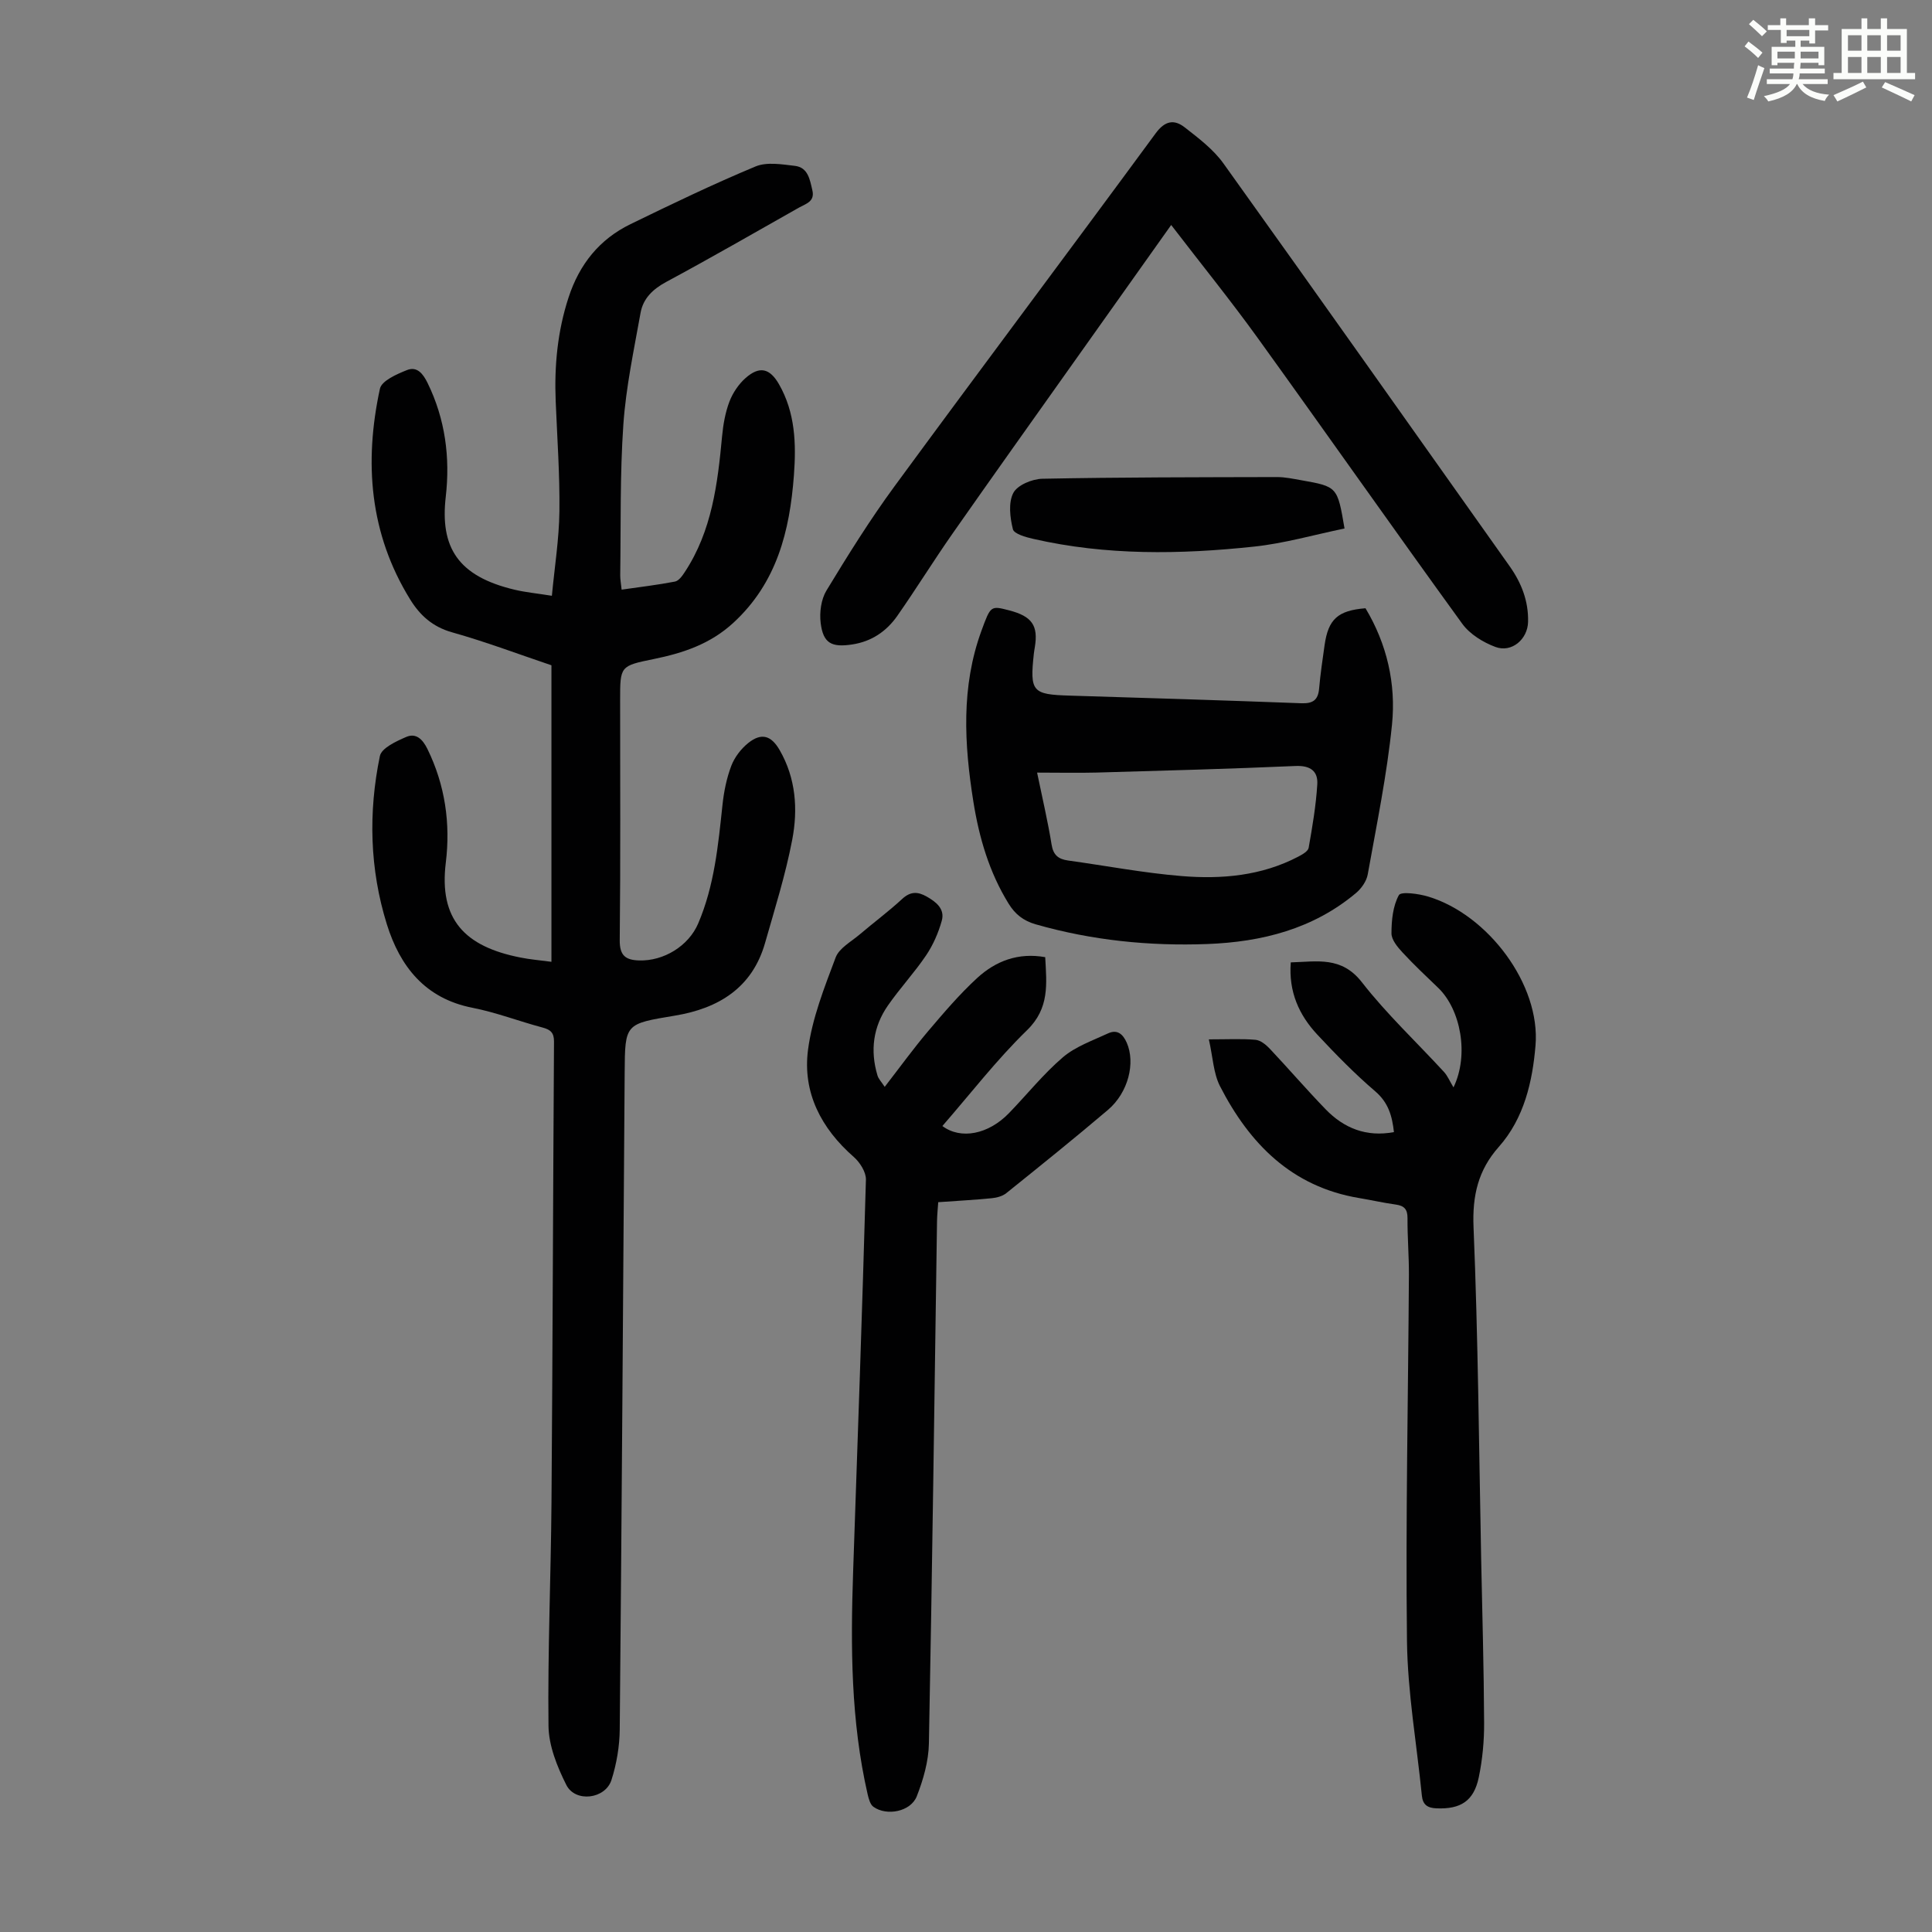
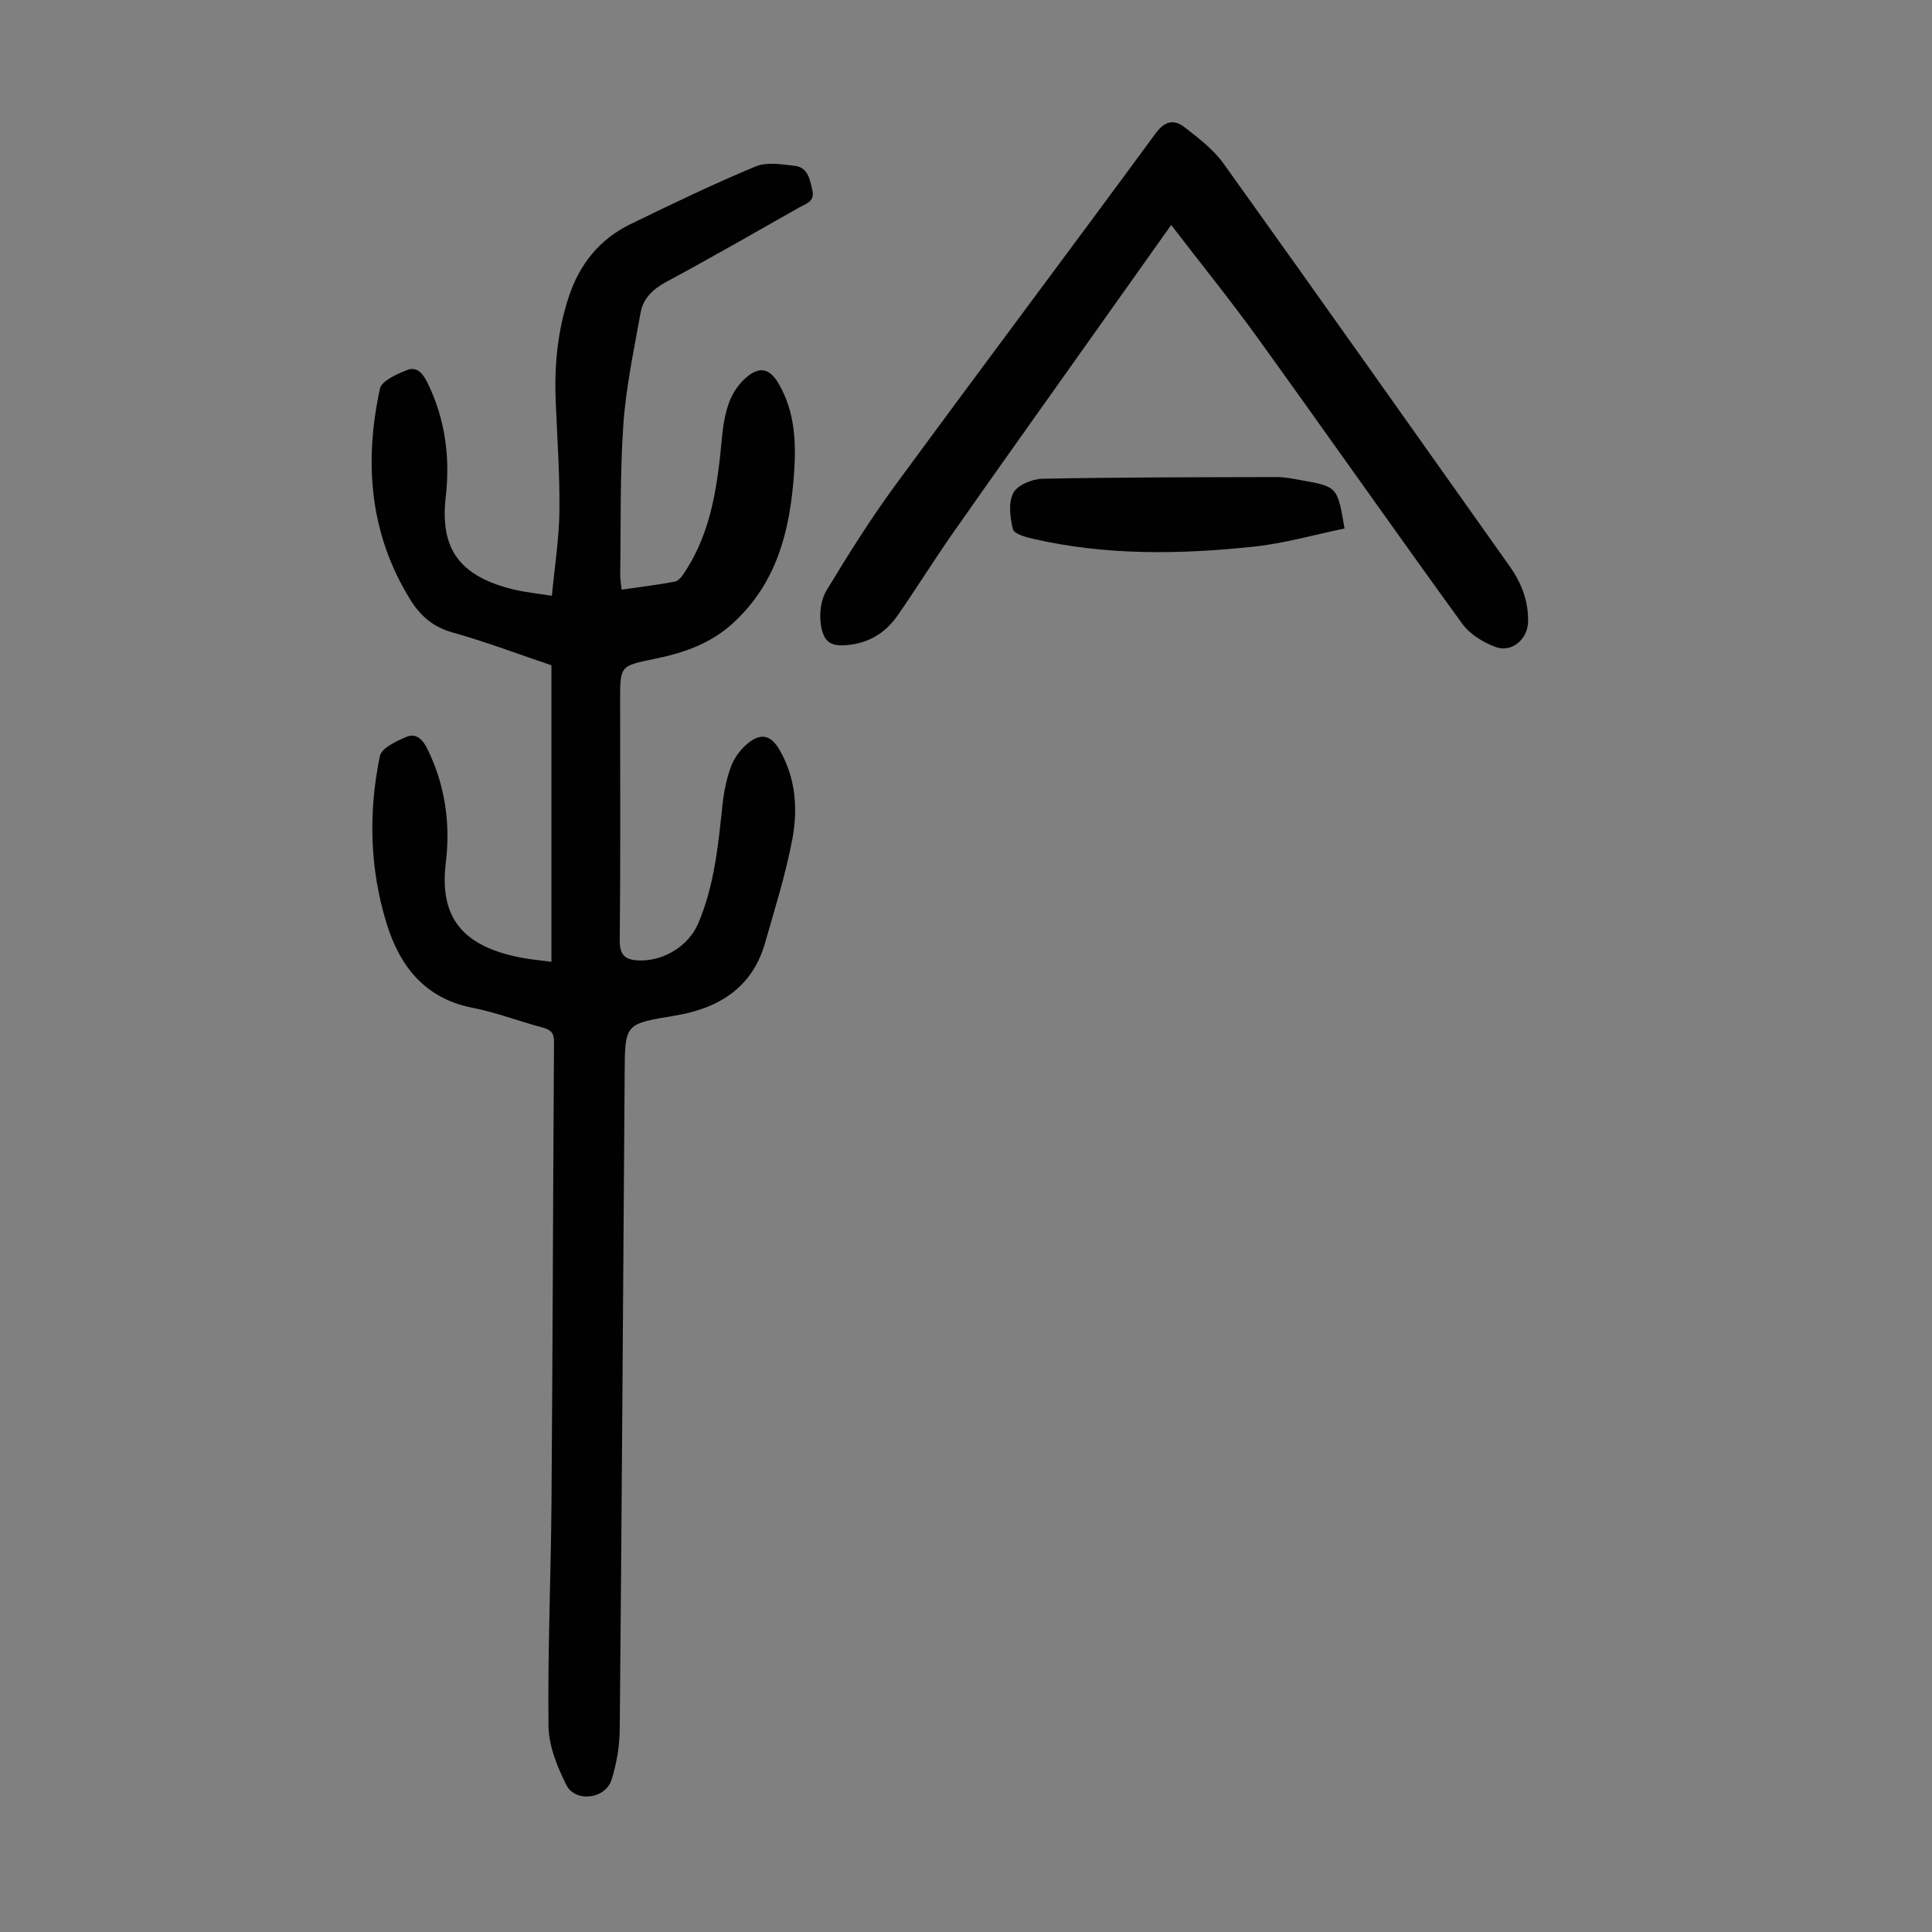
<svg xmlns="http://www.w3.org/2000/svg" enable-background="new 0 0 400 400" viewBox="0 0 400 400">
  <rect x="0" y="0" width="400" height="400" fill="#808080" stroke="none" />
-   <path d="m361.2 9.6.8-1c.9.7 1.9 1.4 2.9 2.3l-.9 1.1c-1-1-2-1.8-2.8-2.4zm.5 10.6c.9-2.1 1.6-4.3 2.3-6.7.4.2.8.4 1.3.6-.7 2.1-1.5 4.3-2.2 6.6zm.4-15.2.9-.9c1 .8 2 1.6 2.8 2.4l-1 1c-.9-.9-1.8-1.7-2.7-2.5zm12.5-1.2h1.2v1.4h2.7v1.1h-2.7v2.7h-1.2v-.6h-1.8v1.3h4.9v3.8h-1.2v-.5h-3.7c0 .4-.1.9-.1 1.2h5.1v1h-5.2c0 .5-.1.9-.2 1.2h6v1h-5.2c1.1 1.3 2.9 2 5.5 2.2-.4.4-.7.8-.9 1.3-2.9-.5-4.8-1.6-5.7-3.5h-.1c-.8 1.7-2.7 2.9-5.9 3.6-.2-.4-.6-.8-.9-1.1 2.8-.6 4.6-1.4 5.4-2.5h-4.8v-1h5.3c.1-.3.2-.7.2-1.2h-4.9v-1h5c0-.4 0-.8.1-1.2h-3.5v.5h-1.2v-3.8h4.9v-1.3h-1.8v.5h-1.2v-2.7h-2.7v-1h2.6v-1.4h1.2v1.4h4.7v-1.4zm-6.6 8.3h3.6c0-.4 0-.9 0-1.4h-3.6zm1.9-4.6h4.7v-1.3h-4.7zm6.6 3.2h-3.7v1.4h3.7z" fill="#fbfcfa" />
-   <path d="m385.3 3.8h1.3v2.2h2.8v-2.2h1.3v2.2h4.1v9.1h1.7v1.3h-16.9v-1.3h1.7v-9.1h4.1v-2.2zm.4 13.1.7 1.2c-1.8.9-3.8 1.9-6 2.9-.2-.4-.5-.8-.8-1.3 2.3-1 4.3-1.9 6.1-2.8zm-3.1-6.4h2.8v-3.2h-2.8zm0 4.6h2.8v-3.3h-2.8zm4-4.6h2.8v-3.2h-2.8zm0 4.6h2.8v-3.3h-2.8zm3.7 1.9c2.1.9 4.1 1.8 6.1 2.7l-.7 1.3c-2.2-1.1-4.2-2-6.1-2.9zm3.2-9.7h-2.8v3.2h2.8zm-2.8 7.8h2.8v-3.3h-2.8z" fill="#fbfcfa" />
  <g fill="#010102">
    <path d="m114.17 199.13c0-20.61 0-40.83 0-61.39-6.62-2.23-13.52-4.84-20.59-6.83-4.01-1.13-6.63-3.51-8.66-6.8-8.42-13.62-9.56-28.39-6.26-43.63.36-1.65 3.49-3.02 5.6-3.86 2.08-.83 3.33.75 4.27 2.68 3.66 7.48 4.69 15.44 3.76 23.54-1.2 10.4 2.42 16.47 14.32 19.27 2.26.53 4.6.75 7.65 1.24.57-6.03 1.49-11.75 1.56-17.48.09-7.6-.46-15.2-.77-22.8-.3-7.32.37-14.48 2.67-21.5 2.24-6.86 6.39-12.04 12.83-15.17 8.53-4.15 17.1-8.28 25.86-11.93 2.34-.98 5.45-.45 8.16-.13 2.73.32 3.1 2.84 3.62 5.05.56 2.35-1.34 2.79-2.73 3.57-9.15 5.17-18.25 10.42-27.51 15.4-2.79 1.5-4.8 3.44-5.33 6.42-1.37 7.67-3.02 15.35-3.56 23.1-.72 10.37-.5 20.8-.65 31.2-.01.86.16 1.73.29 3 3.83-.55 7.46-.98 11.04-1.67.78-.15 1.52-1.17 2.03-1.96 5.63-8.53 6.81-18.29 7.73-28.13.23-2.43.66-4.91 1.52-7.17.69-1.8 1.9-3.61 3.34-4.88 2.88-2.54 5-2.05 6.91 1.26 3.39 5.9 3.59 12.36 3.1 18.89-.86 11.51-3.52 22.22-12.52 30.51-4.78 4.41-10.42 6.28-16.51 7.52-6.96 1.42-6.95 1.46-6.95 8.51 0 16.56.1 33.13-.08 49.69-.03 3.2 1.21 4.11 4 4.2 5.1.16 10.25-2.99 12.24-7.65 3.35-7.83 4.14-16.18 5.03-24.53.29-2.75.85-5.55 1.83-8.12.68-1.78 2.02-3.53 3.52-4.73 2.73-2.17 4.74-1.55 6.49 1.48 3.36 5.83 3.81 12.26 2.6 18.57-1.38 7.21-3.6 14.27-5.62 21.35-2.66 9.34-9.67 13.56-18.63 15.05-10.36 1.73-10.37 1.6-10.44 11.82-.32 45.32-.6 90.64-1.02 135.95-.03 3.51-.65 7.14-1.71 10.48-1.27 3.98-7.49 4.73-9.35 1.03-1.9-3.78-3.65-8.13-3.69-12.25-.18-15.43.5-30.87.62-46.31.24-31.78.32-63.56.52-95.34.01-1.84-.72-2.47-2.37-2.91-4.86-1.29-9.6-3.13-14.51-4.09-9.82-1.92-15.01-8.57-17.73-17.3-3.55-11.39-3.85-23.16-1.44-34.82.34-1.66 3.4-3.07 5.47-3.96 2.03-.87 3.4.51 4.37 2.49 3.67 7.48 4.8 15.44 3.81 23.53-1.45 11.75 3.9 17.4 15.48 19.66 1.92.39 3.9.55 6.39.88z" />
-     <path d="m250.28 215.19c3.88 0 6.78-.16 9.65.09 1.03.09 2.15.99 2.93 1.81 3.91 4.15 7.63 8.48 11.6 12.58 3.79 3.91 8.41 5.79 14.14 4.72-.37-3.31-1.13-6.1-3.88-8.45-4.24-3.63-8.17-7.65-11.98-11.73-3.78-4.05-5.97-8.85-5.5-14.96 5.43-.14 10.49-1.33 14.73 4.12 5.14 6.6 11.31 12.38 16.99 18.56.74.8 1.17 1.88 1.97 3.2 3.28-6.78 1.47-16.16-3.17-20.61-2.5-2.4-5.03-4.78-7.38-7.32-1.03-1.11-2.29-2.62-2.29-3.95 0-2.69.29-5.66 1.53-7.92.44-.8 4.12-.3 6.11.31 12.31 3.72 23.25 18.19 22.18 30.83-.62 7.39-2.32 15.03-7.61 20.99-4.25 4.79-5.49 10.05-5.22 16.6.95 22.9 1.12 45.84 1.58 68.76.23 11.29.56 22.58.61 33.87.02 3.77-.34 7.62-1.11 11.31-1.03 4.91-3.77 6.59-8.71 6.4-1.89-.07-2.88-.72-3.07-2.65-1.06-10.66-2.95-21.3-3.08-31.97-.3-25.27.25-50.55.4-75.83.02-3.91-.32-7.83-.29-11.74.01-1.86-.69-2.58-2.44-2.82-2.54-.35-5.06-.93-7.59-1.35-13.95-2.33-22.69-11.25-28.81-23.19-1.35-2.67-1.45-5.97-2.29-9.66z" />
-     <path d="m183.17 225.02c3.19-4.12 5.93-7.91 8.94-11.47 3.25-3.83 6.53-7.69 10.22-11.08 3.81-3.49 8.46-5.3 14.07-4.3.29 5.53.94 10.55-3.77 15.13-6.3 6.13-11.72 13.17-17.52 19.83 3.83 2.87 9.54 1.72 13.78-2.66 3.74-3.86 7.12-8.11 11.18-11.58 2.62-2.23 6.14-3.45 9.34-4.94 1.89-.88 3.07.12 3.87 1.93 1.83 4.16.34 10.32-3.9 13.92-6.91 5.87-13.97 11.55-21.04 17.23-.79.64-2 .95-3.04 1.05-3.55.35-7.12.54-11.05.82-.09 1.36-.23 2.66-.25 3.96-.53 36.03-.99 72.07-1.68 108.1-.07 3.68-1.16 7.49-2.51 10.94-1.25 3.18-6.21 4.16-8.98 2.18-.67-.48-.97-1.66-1.19-2.57-3.49-15.2-3.54-30.62-3.01-46.08.94-27.06 1.89-54.13 2.65-81.2.04-1.56-1.24-3.57-2.5-4.68-6.77-5.92-10.64-13.35-9.49-22.19.85-6.52 3.38-12.89 5.72-19.12.73-1.95 3.23-3.28 5-4.79 2.9-2.47 5.97-4.74 8.76-7.32 1.73-1.6 3.24-1.56 5.1-.5 1.98 1.12 3.78 2.57 3.12 4.98-.7 2.51-1.8 5.04-3.26 7.2-2.43 3.6-5.43 6.81-7.91 10.39-3.04 4.38-3.69 9.29-2.16 14.42.2.74.83 1.36 1.51 2.4z" />
    <path d="m242.48 46.58c-6.92 9.75-13.52 19.04-20.11 28.33-8.41 11.86-16.86 23.7-25.19 35.61-3.9 5.58-7.49 11.39-11.39 16.97-2.24 3.21-5.33 5.33-9.36 5.94-4.25.64-6-.22-6.52-4.46-.27-2.18.09-4.88 1.2-6.71 4.45-7.33 9-14.64 14.07-21.55 17.93-24.44 36.14-48.68 54.09-73.11 1.94-2.64 3.84-2.92 6-1.24 2.87 2.24 5.92 4.54 8.01 7.45 19.86 27.72 39.53 55.59 59.26 83.4 2.46 3.47 3.94 7.25 3.83 11.56-.09 3.57-3.37 6.42-6.74 5.18-2.56-.95-5.31-2.64-6.88-4.8-14.25-19.65-28.19-39.53-42.38-59.21-5.62-7.79-11.68-15.27-17.89-23.36z" />
-     <path d="m282.71 125.93c4.44 7.4 6.34 15.64 5.49 24.07-1.05 10.42-3.18 20.73-5.03 31.06-.25 1.38-1.29 2.87-2.39 3.8-8.88 7.48-19.52 10.16-30.81 10.59-12.02.45-23.88-.75-35.51-4.07-2.59-.74-4.3-2.11-5.64-4.29-4.01-6.49-6.1-13.65-7.29-21.09-1.9-11.92-2.58-23.81 1.68-35.44 1.9-5.18 1.9-5.18 5.73-4.19 4.72 1.23 6.05 3.13 5.31 7.62-.07.44-.15.88-.2 1.33-.86 7.9-.33 8.47 7.42 8.7 15.98.48 31.97.98 47.95 1.58 2.41.09 3.48-.66 3.69-3.05.26-3 .71-5.99 1.13-8.98.77-5.39 2.74-7.17 8.47-7.64zm-67.99 34.03c1.18 5.71 2.26 10.28 3 14.9.35 2.19 1.42 3.02 3.42 3.3 7.84 1.08 15.64 2.58 23.51 3.22 8.28.68 16.53-.04 24.12-4.01.84-.44 2.04-1.11 2.17-1.83.77-4.35 1.52-8.74 1.79-13.15.17-2.71-1.41-3.93-4.49-3.8-13.72.6-27.44.97-41.16 1.36-3.96.1-7.93.01-12.36.01z" />
    <path d="m278.37 109.42c-6.35 1.31-12.49 3.09-18.74 3.75-15.27 1.63-30.58 1.86-45.7-1.6-1.54-.35-3.98-1.03-4.22-2-.6-2.41-.97-5.5.09-7.52.85-1.62 3.9-2.89 6.01-2.93 16.19-.32 32.39-.31 48.59-.35 1.66 0 3.33.36 4.98.65 7.53 1.33 7.52 1.35 8.99 10z" />
  </g>
</svg>